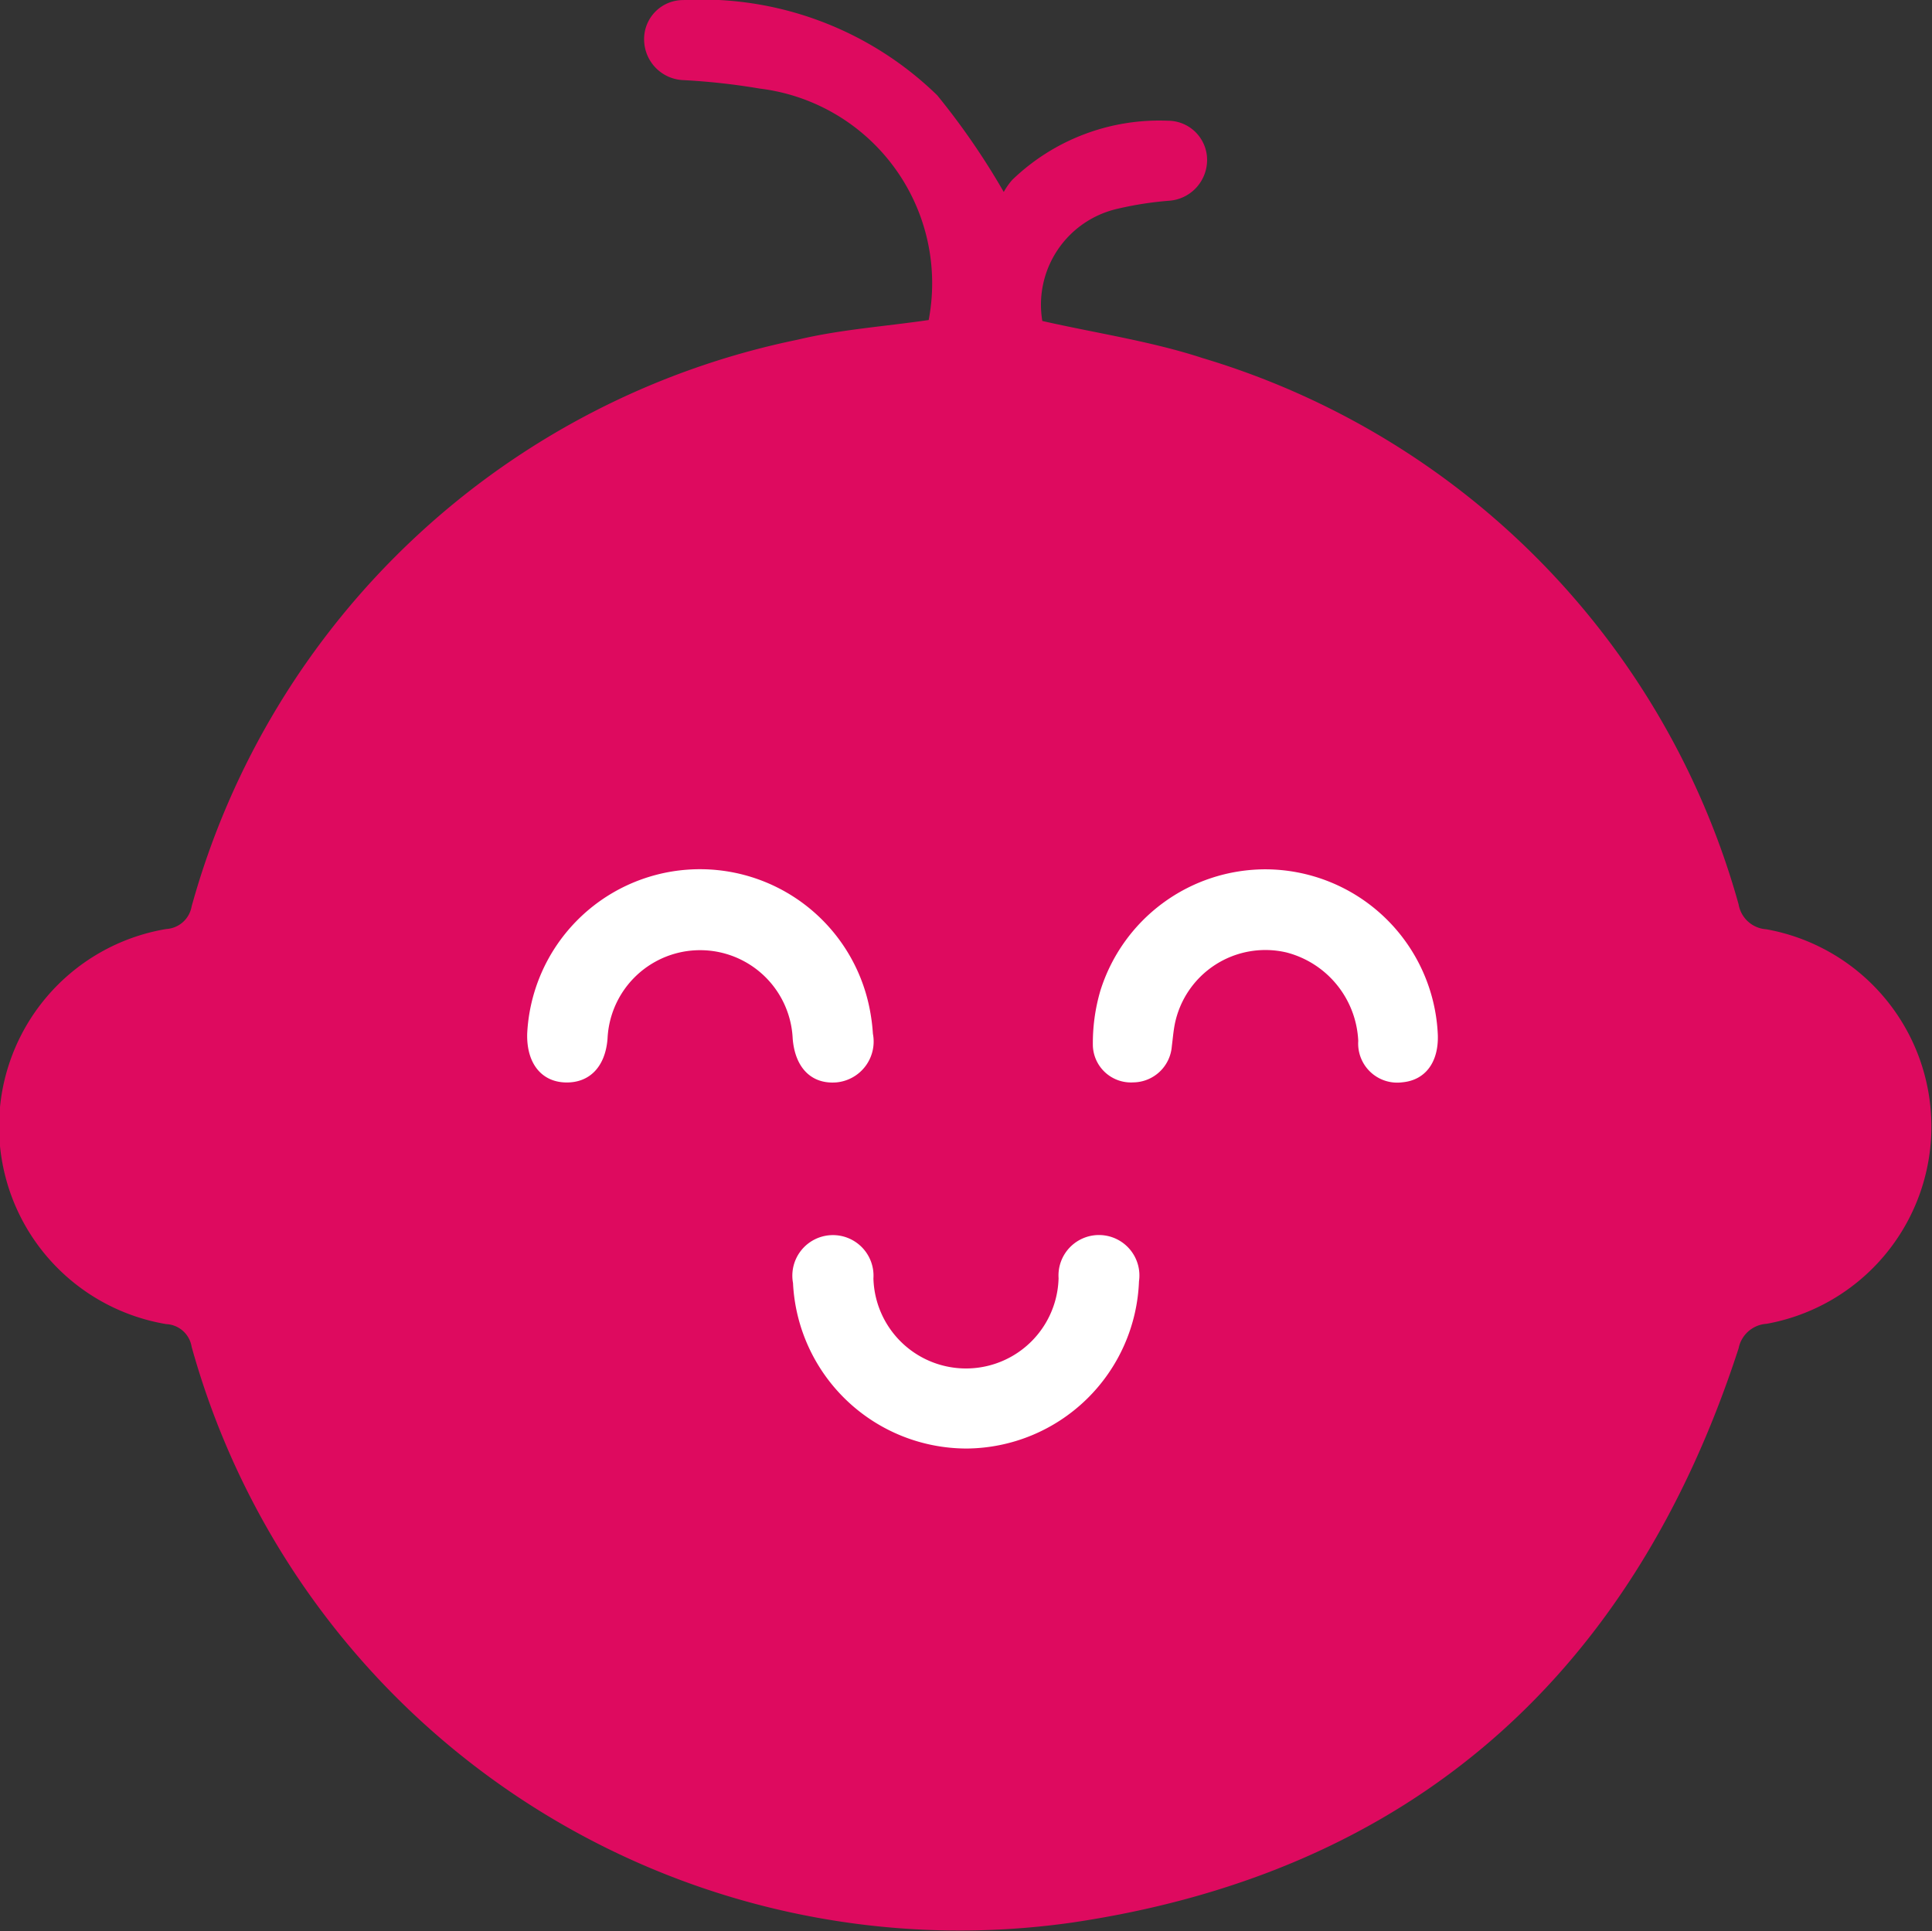
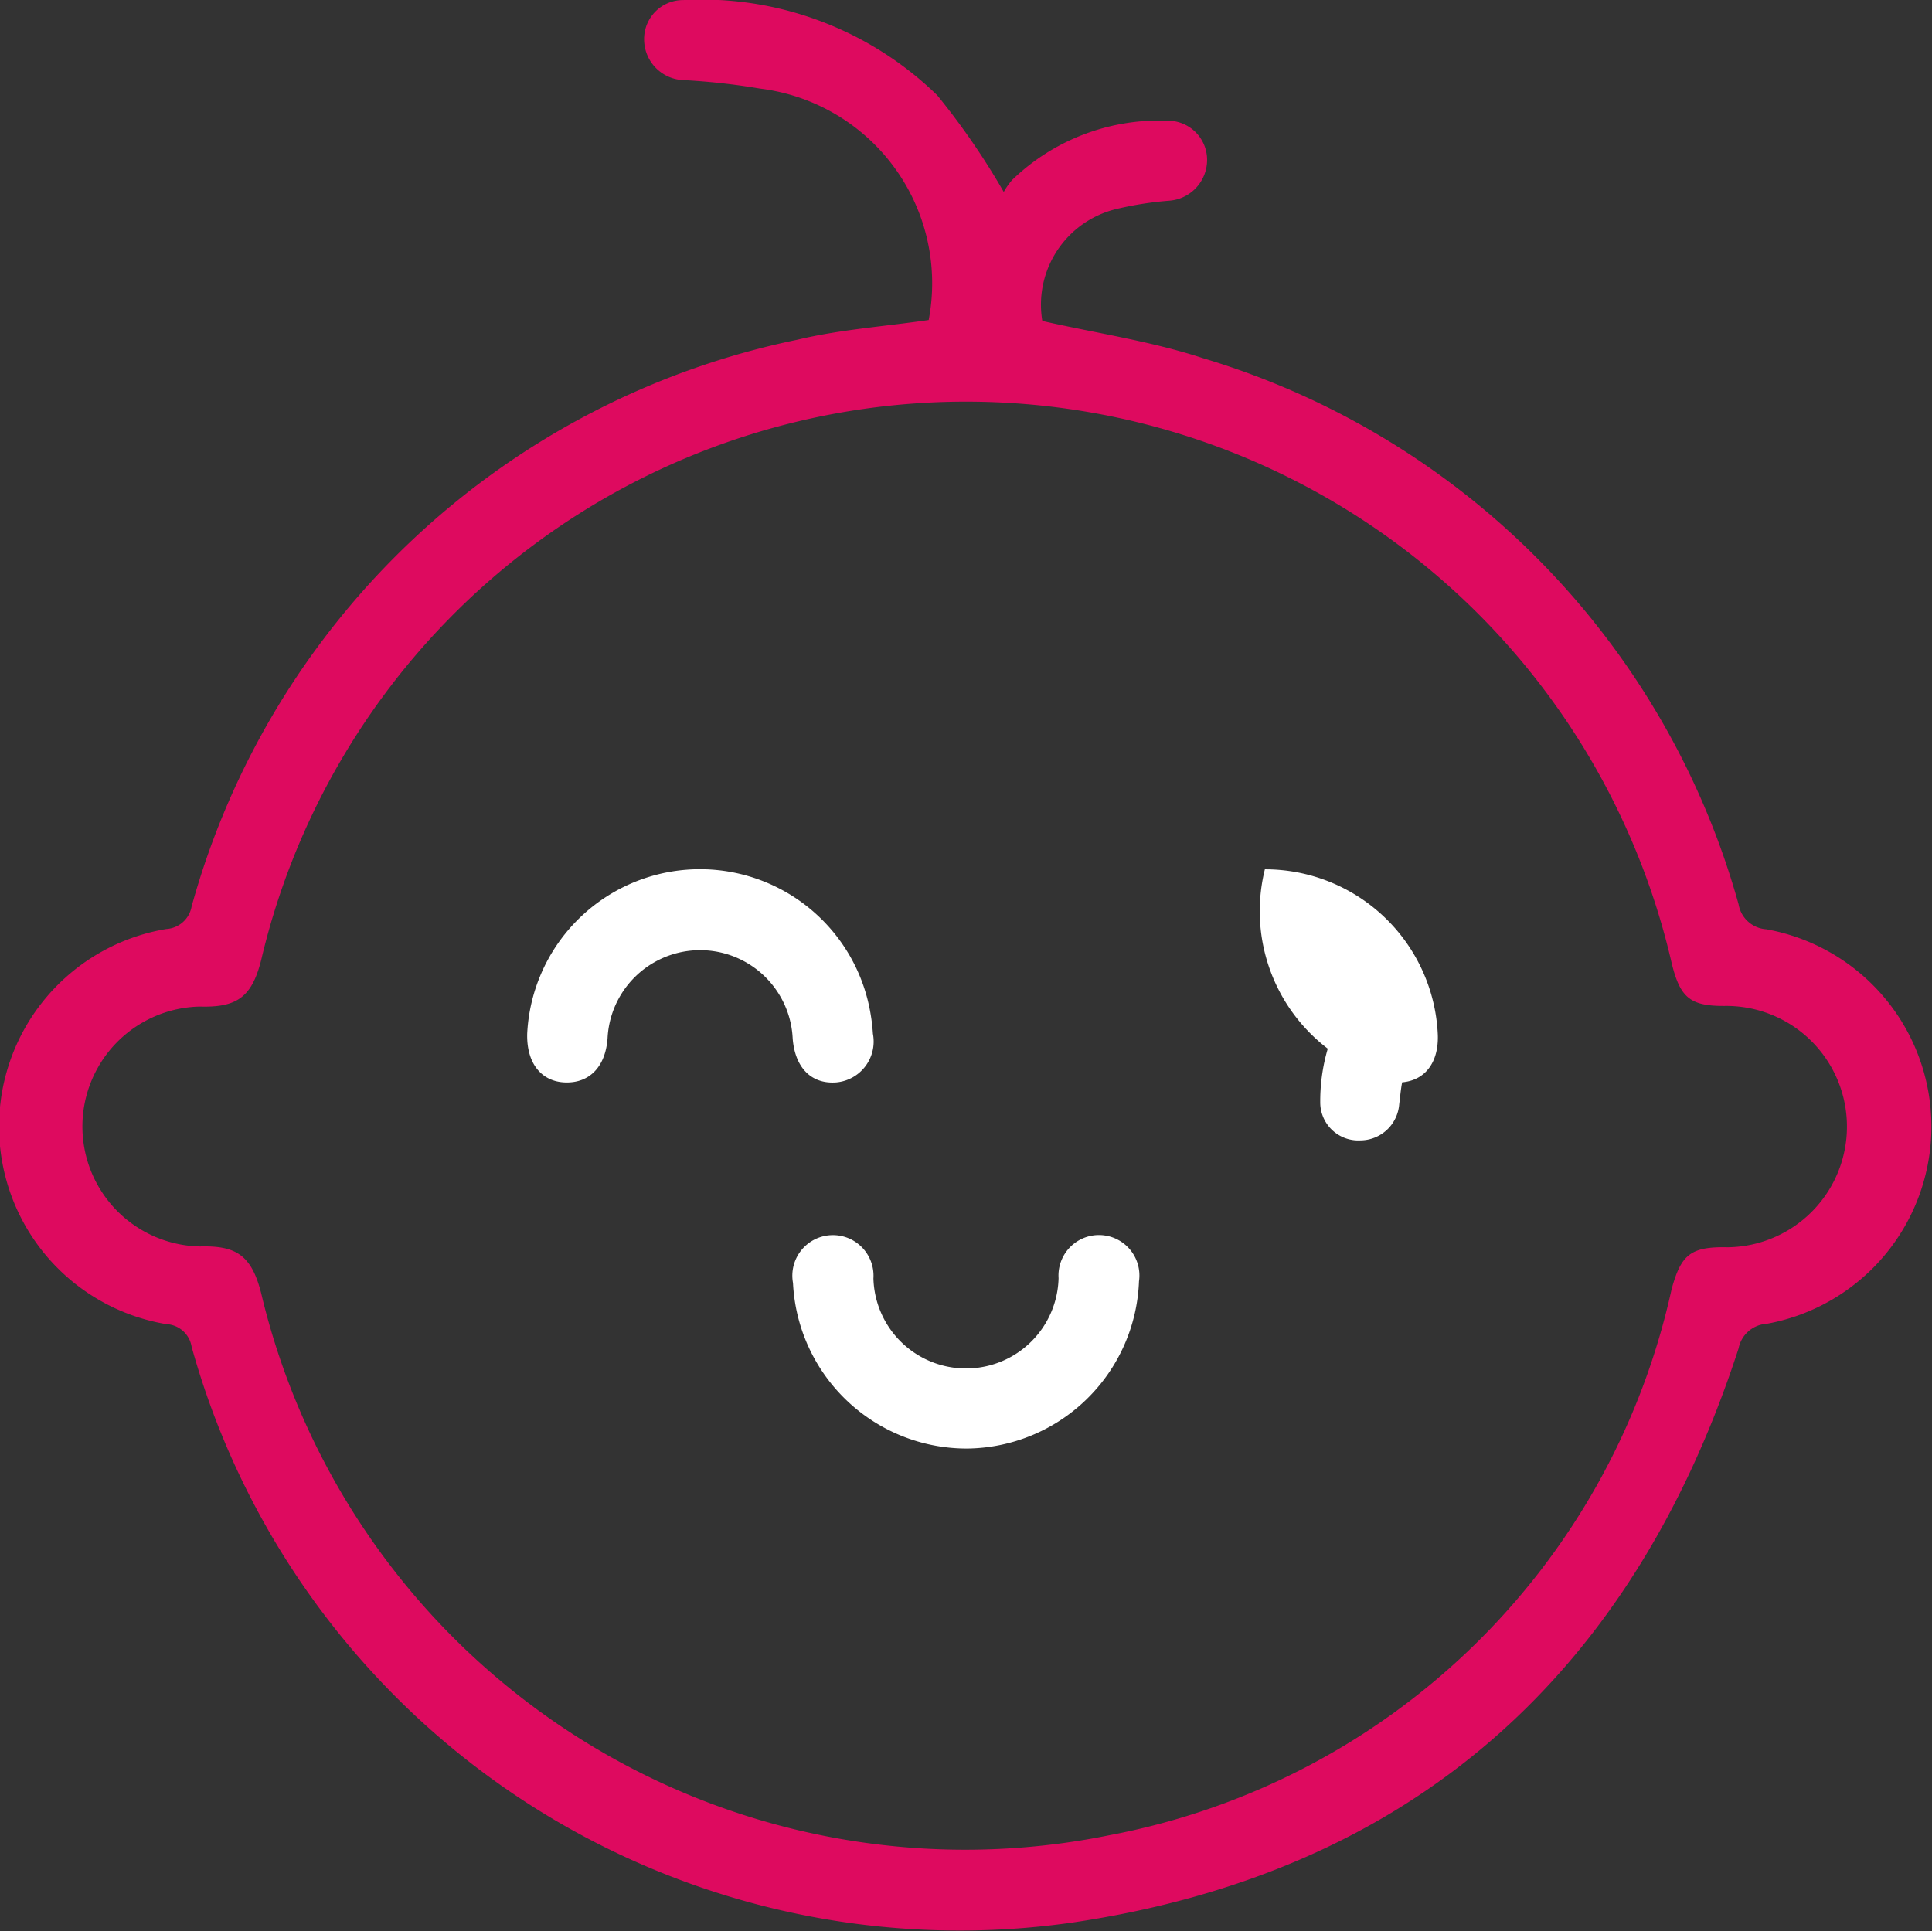
<svg xmlns="http://www.w3.org/2000/svg" width="30.417" height="30.406" viewBox="0 0 30.417 30.406">
  <rect x="0" y="0" width="30.417" height="30.406" fill="#333333" stroke="none" />
  <g id="Borstvoeding" transform="translate(-520.426 -1784.73)">
-     <path id="Path_16720" data-name="Path 16720" d="M538.708,1854.721l4.393-.956,3.735.329,4.237,1.823,2.576,3.108,1.673,3.048,1.494,1.554,1.524,1.464v1.733l-2.54,1.733-1.853,3.795-3.406,3.5-7.022,2-5.648-1.225-4.333-4.721-1.614-3.436-1.823-.628-.926-1.614.269-1.972,1.315-.837.717-.777.657-.3.777-2.241,1.7-2.331,2.51-2.241Z" transform="translate(-8.01 -63.189)" fill="#de0a5f" />
    <g id="Group_23146" data-name="Group 23146" transform="translate(520.426 1784.731)">
      <g id="Group_23145" data-name="Group 23145" transform="translate(0)">
        <path id="Path_16721" data-name="Path 16721" d="M535.047,1789.769a3.088,3.088,0,0,0-2.657-3.644,10.6,10.6,0,0,0-1.193-.133.643.643,0,0,1-.63-.626.614.614,0,0,1,.615-.635,5.316,5.316,0,0,1,4,1.5,11.413,11.413,0,0,1,1.047,1.522,1.031,1.031,0,0,1,.136-.193,3.332,3.332,0,0,1,2.448-.929.617.617,0,0,1,.617.633.644.644,0,0,1-.6.627,5.376,5.376,0,0,0-.809.126,1.549,1.549,0,0,0-1.185,1.767c.851.193,1.712.318,2.526.585a12.466,12.466,0,0,1,8.436,8.6.473.473,0,0,0,.436.393,3.156,3.156,0,0,1,.006,6.212.48.48,0,0,0-.442.387c-1.668,5.137-5.153,8.254-10.5,9.042a12.55,12.55,0,0,1-13.855-9.067.424.424,0,0,0-.4-.357,3.154,3.154,0,0,1,0-6.221.431.431,0,0,0,.4-.356,12.511,12.511,0,0,1,9.544-8.924C533.658,1789.918,534.349,1789.871,535.047,1789.769Zm12.557,14.6a1.9,1.9,0,1,0,0-3.8c-.561.007-.723-.119-.858-.668a11.4,11.4,0,0,0-22.192-.122c-.148.651-.387.817-.985.8a1.889,1.889,0,0,0,0,3.777c.584-.016.832.138.984.8a11.392,11.392,0,0,0,13.341,8.47,11.189,11.189,0,0,0,8.849-8.595C546.891,1804.488,547.04,1804.362,547.6,1804.368Z" transform="translate(-520.426 -1784.731)" fill="#de0a5f" />
        <path id="Path_16722" data-name="Path 16722" d="M618.46,1948.964a2.723,2.723,0,0,1,5.389-.405,3.035,3.035,0,0,1,.054.407.646.646,0,0,1-.575.765c-.392.031-.651-.229-.688-.689a1.459,1.459,0,0,0-2.915,0c-.034.443-.284.7-.662.69S618.448,1949.431,618.46,1948.964Z" transform="translate(-610.16 -1932.689)" fill="#fff" />
        <path id="Path_16723" data-name="Path 16723" d="M670.631,2017.813a2.739,2.739,0,0,1-2.737-2.606.639.639,0,1,1,1.266-.072,1.458,1.458,0,0,0,2.915-.005.637.637,0,1,1,1.266.05A2.736,2.736,0,0,1,670.631,2017.813Z" transform="translate(-655.409 -1995.006)" fill="#fff" />
-         <path id="Path_16724" data-name="Path 16724" d="M726.349,1946.392a2.723,2.723,0,0,1,2.723,2.613c.012.429-.2.709-.562.741a.615.615,0,0,1-.691-.651,1.51,1.51,0,0,0-1.13-1.394,1.455,1.455,0,0,0-1.759,1.132c-.022.113-.031.229-.046.344a.616.616,0,0,1-.608.57.6.6,0,0,1-.635-.573,2.925,2.925,0,0,1,.118-.871A2.725,2.725,0,0,1,726.349,1946.392Z" transform="translate(-706.435 -1932.705)" fill="#fff" />
+         <path id="Path_16724" data-name="Path 16724" d="M726.349,1946.392a2.723,2.723,0,0,1,2.723,2.613c.012.429-.2.709-.562.741c-.022.113-.031.229-.046.344a.616.616,0,0,1-.608.57.6.6,0,0,1-.635-.573,2.925,2.925,0,0,1,.118-.871A2.725,2.725,0,0,1,726.349,1946.392Z" transform="translate(-706.435 -1932.705)" fill="#fff" />
      </g>
    </g>
  </g>
</svg>